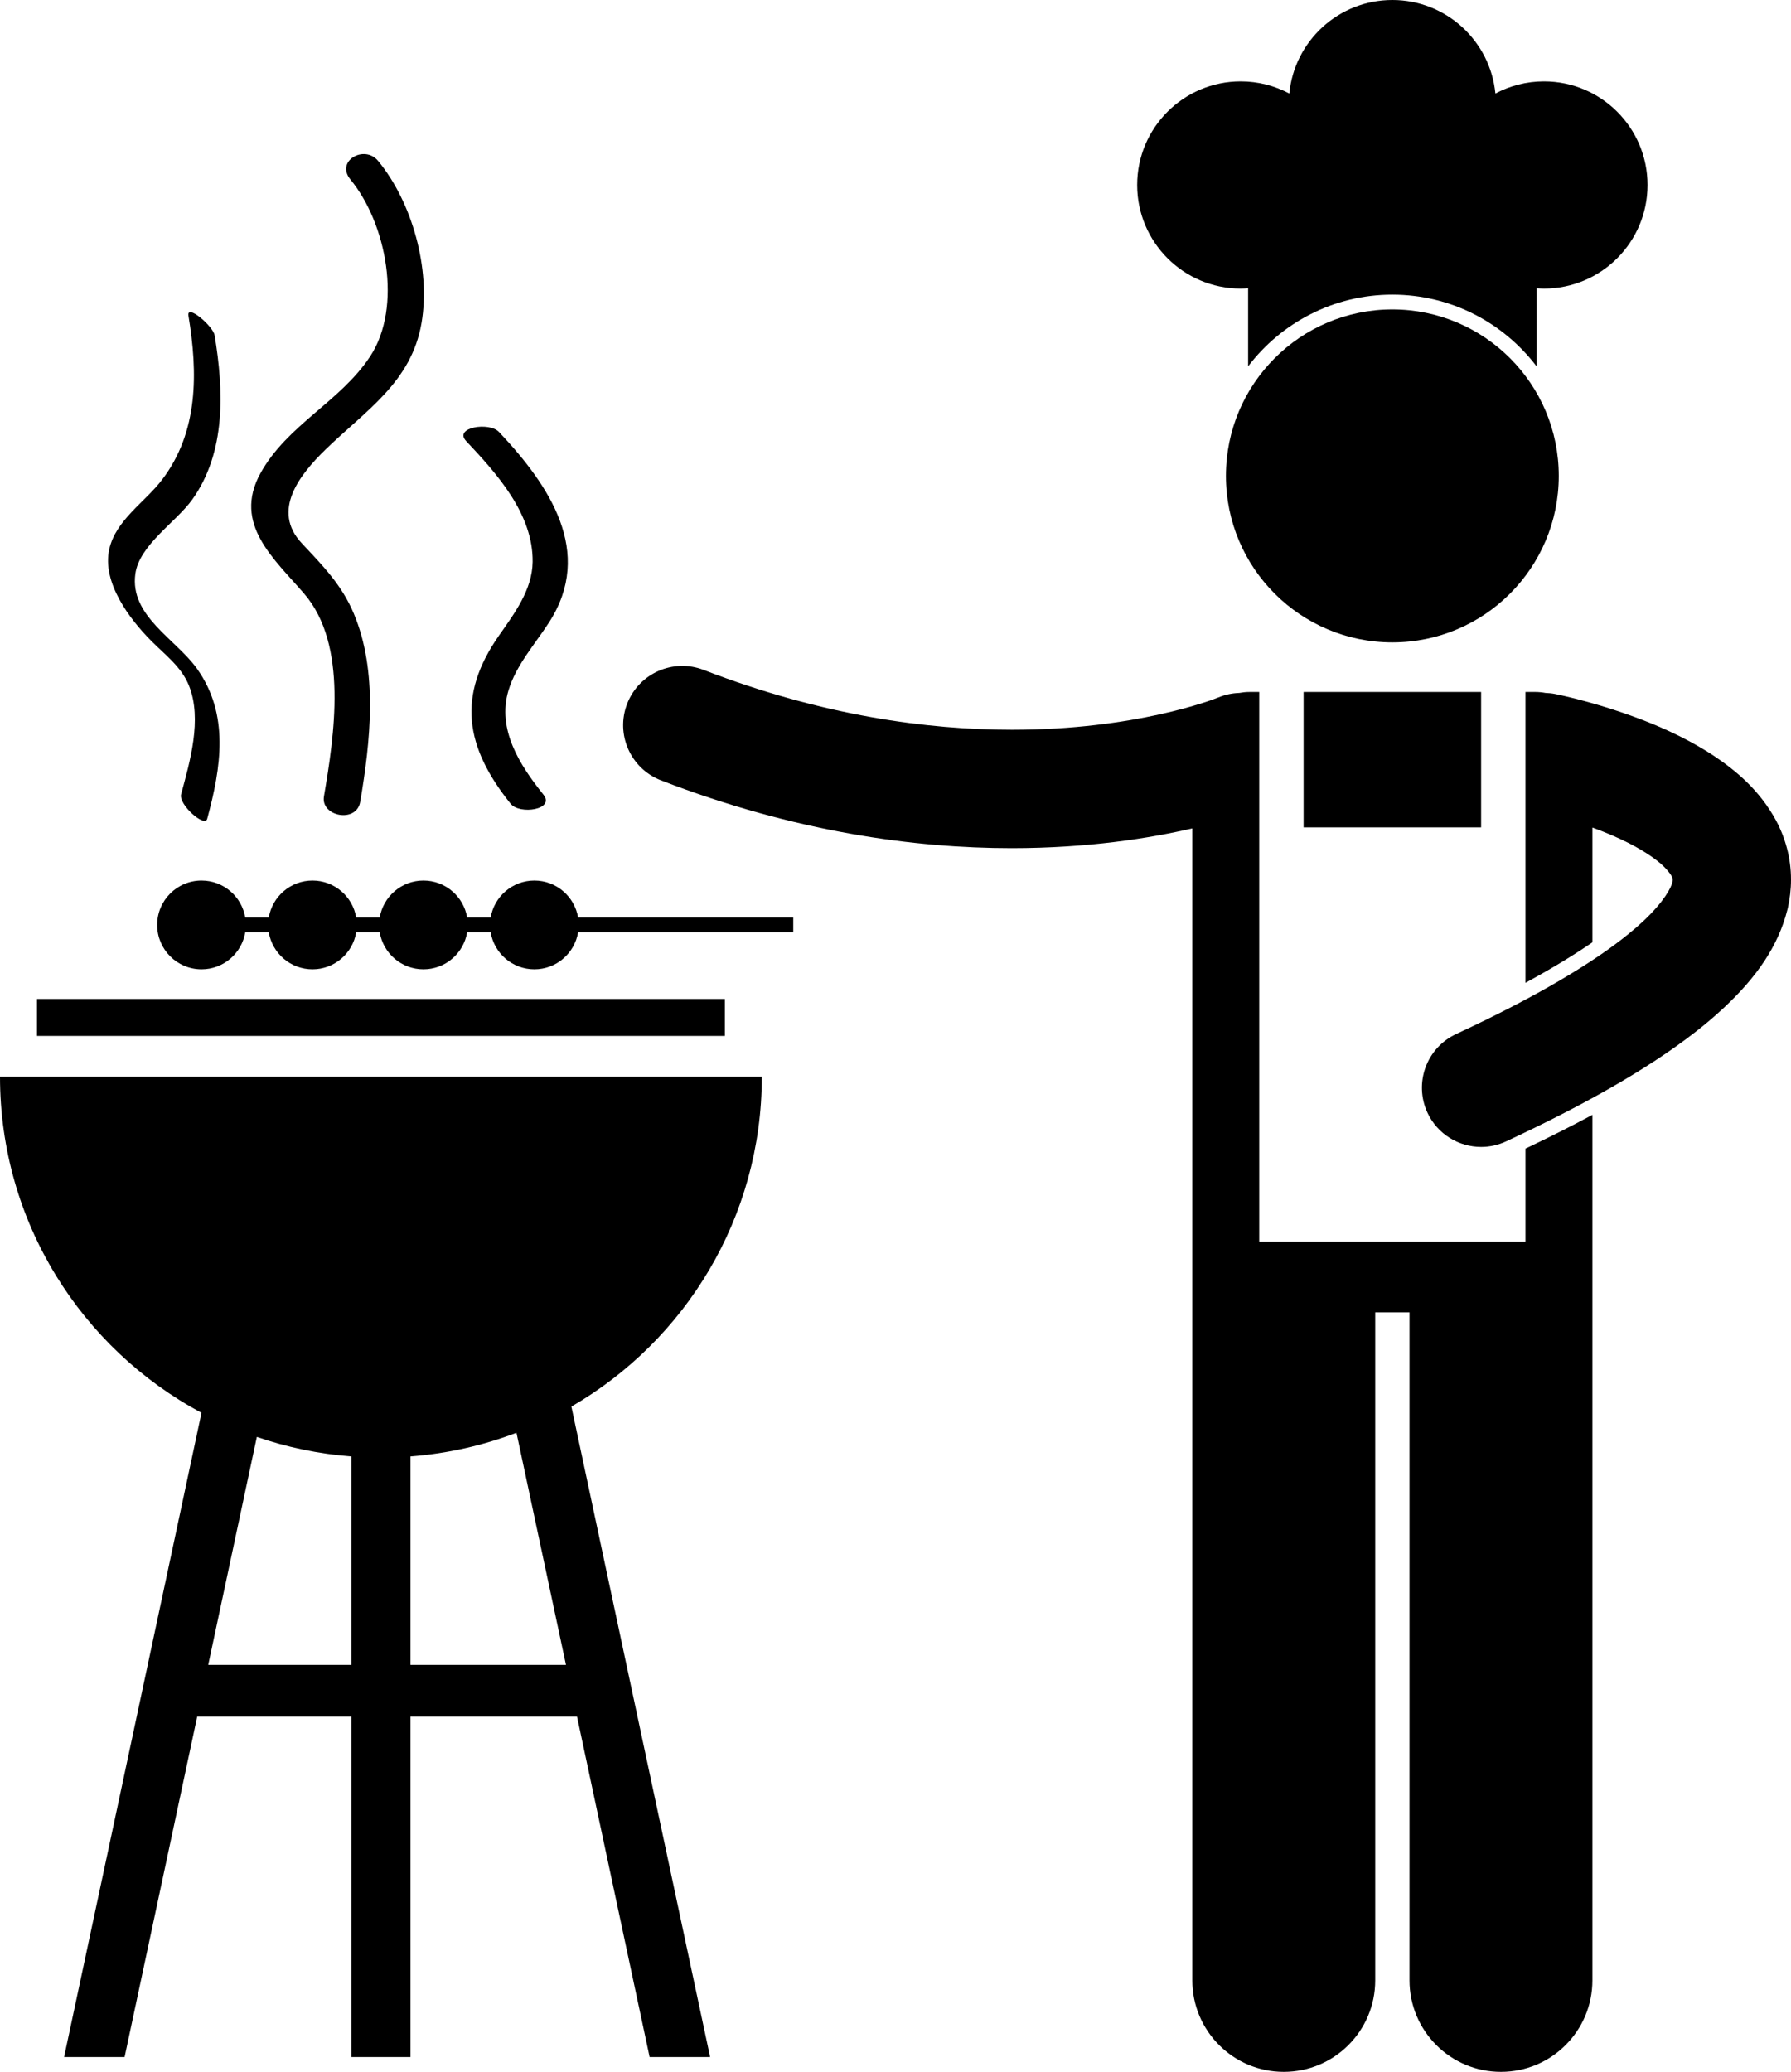
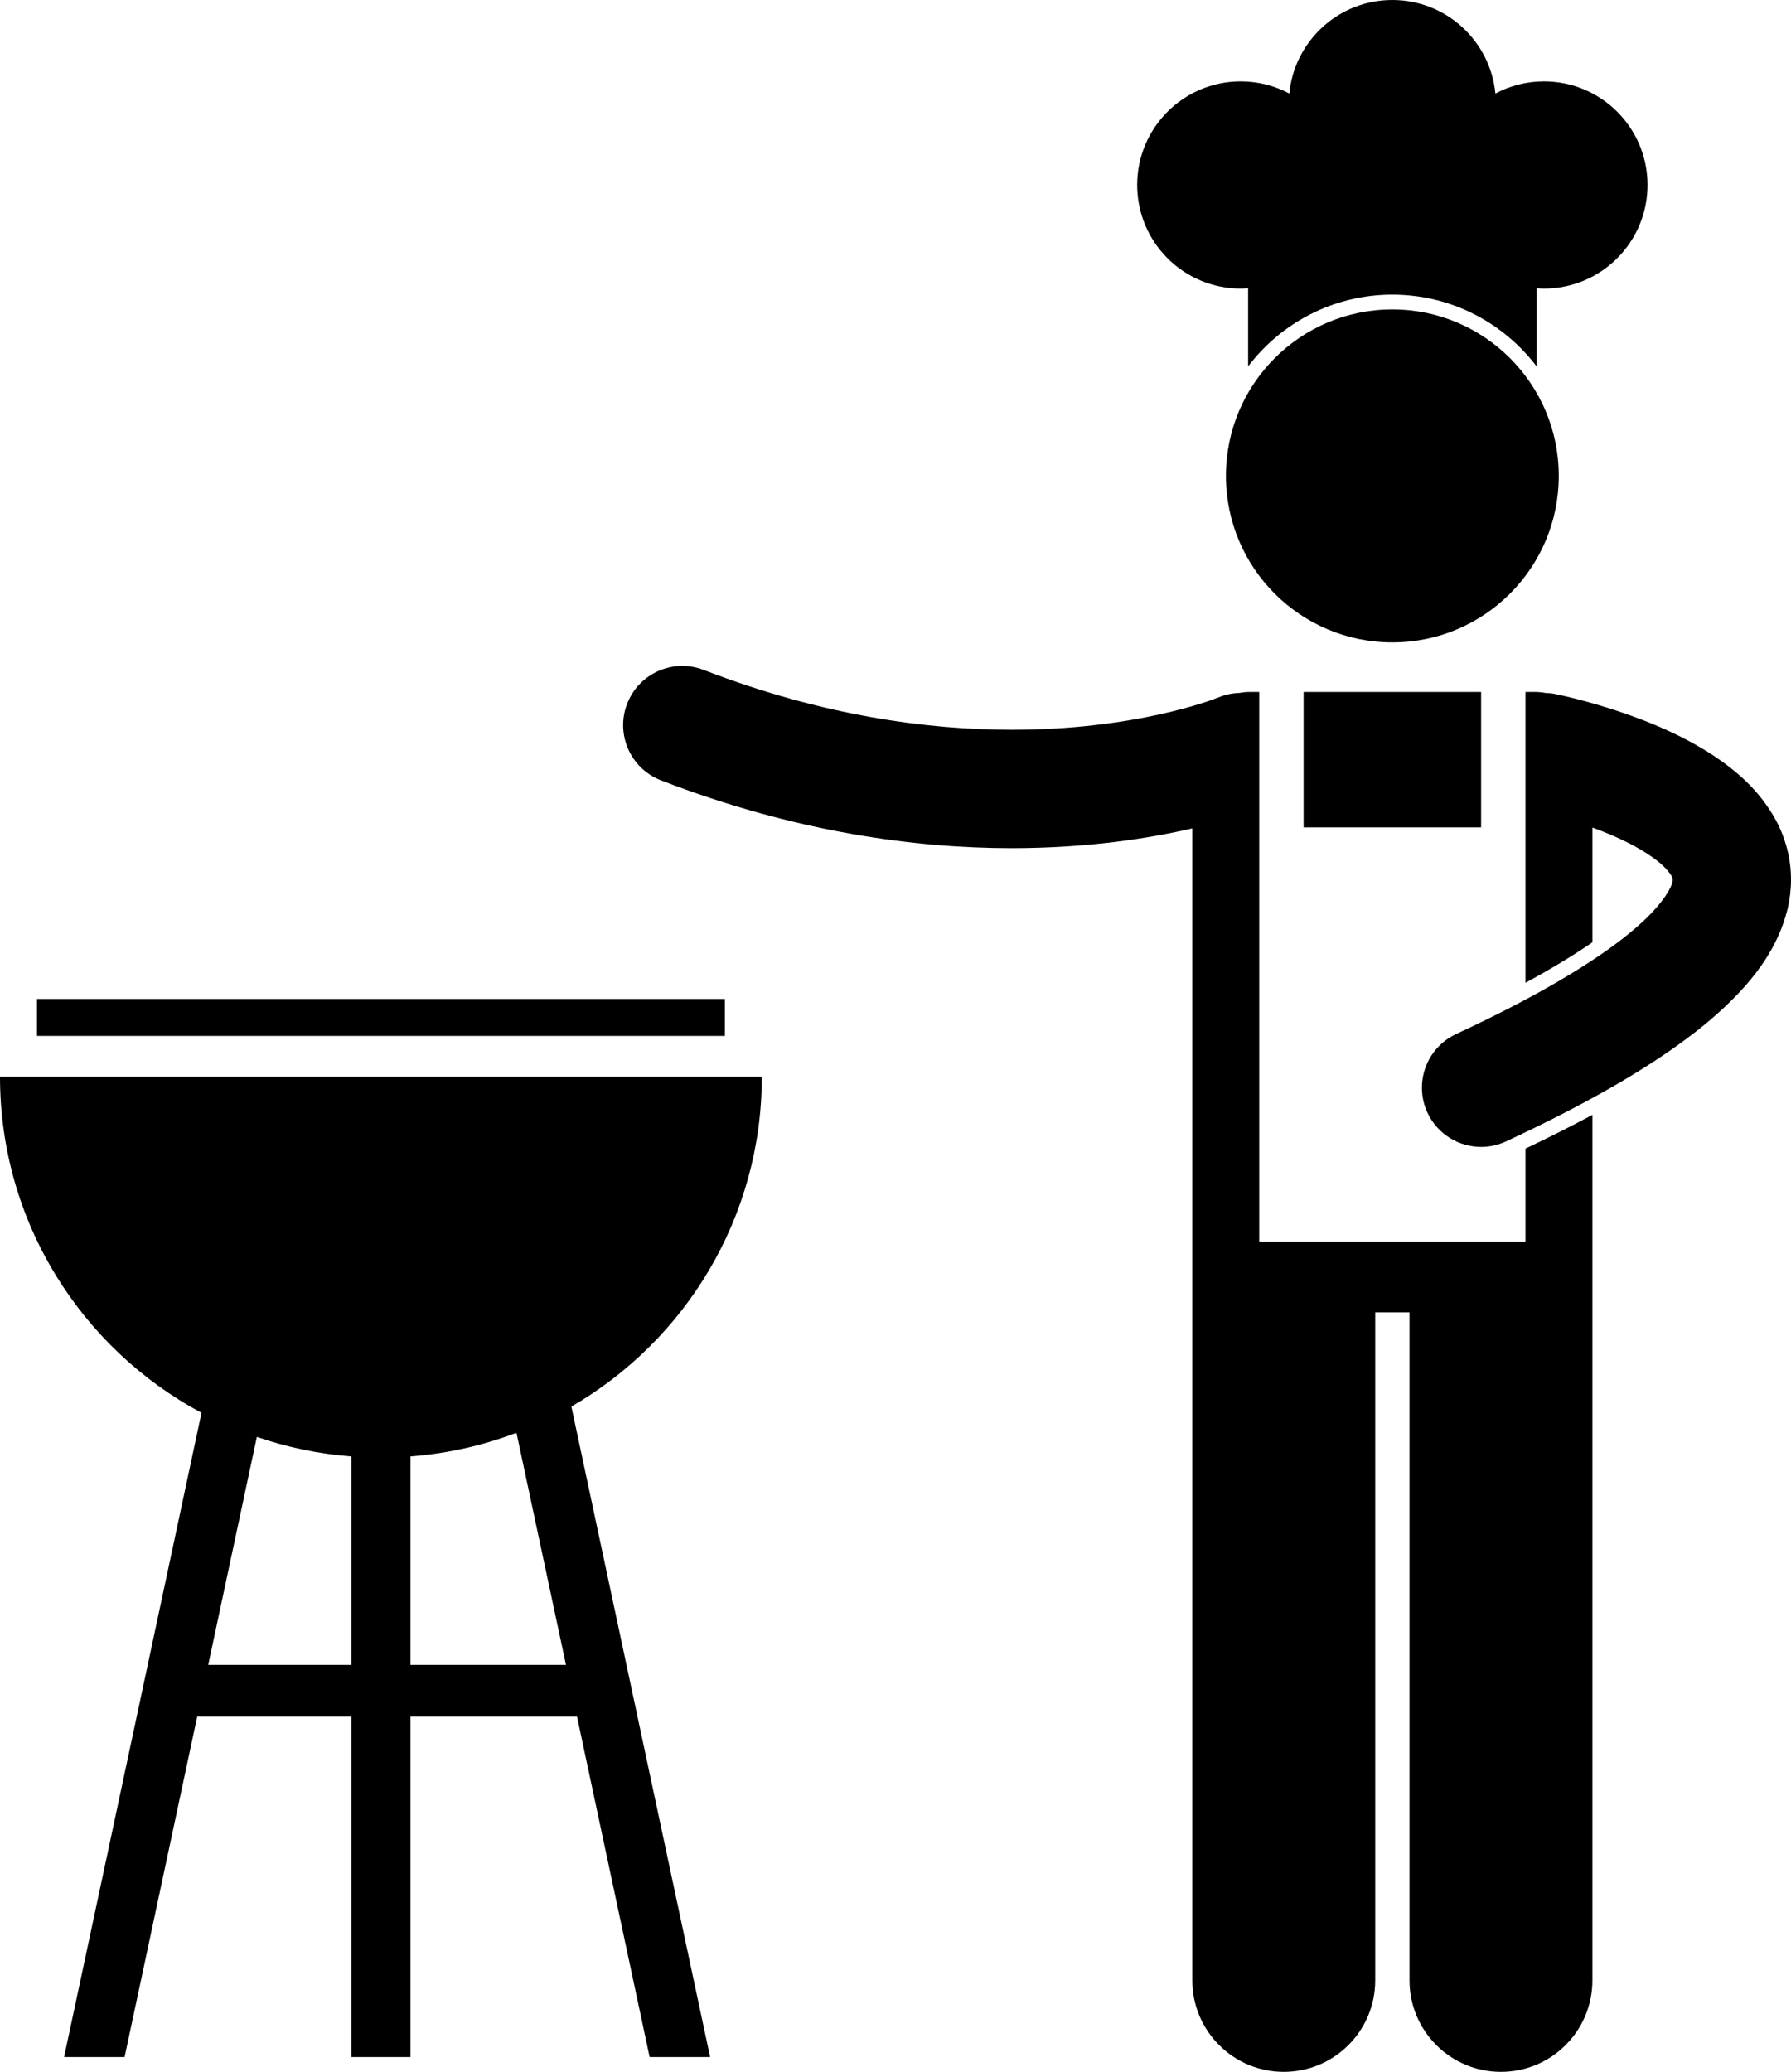
<svg xmlns="http://www.w3.org/2000/svg" id="Layer_1" x="0px" y="0px" viewBox="0 0 242.148 280" xml:space="preserve">
  <g>
    <path d="M231.574,102.052c-4.803-3.125-9.97-5.043-14.065-6.347c-4.086-1.285-7.077-1.879-7.277-1.92  c-0.429-0.085-0.856-0.124-1.278-0.139c-0.451-0.082-0.913-0.131-1.387-0.131H206.25v39.306  c3.845-2.089,6.79-3.92,9.046-5.468v-15.511c1.302,0.473,2.638,1.012,3.913,1.615  c2.471,1.145,4.656,2.555,5.796,3.701c1.192,1.228,1.132,1.599,1.143,1.719c0,0.05-0.004,0.151-0.047,0.353  c0,0.001,0,0.002,0,0.002c-0.104,0.609-1.03,2.555-3.975,5.302c-0.582,0.542-1.233,1.113-1.982,1.714  c-4.536,3.695-12.063,8.297-23.267,13.496c-4.007,1.862-5.745,6.622-3.883,10.628  c1.355,2.915,4.243,4.63,7.261,4.63c1.129,0,2.275-0.24,3.367-0.747c11.963-5.571,20.492-10.638,26.604-15.584  c1.054-0.862,2.041-1.725,2.967-2.593c4.317-4.048,7.214-8.216,8.443-13.056c0.022-0.086,0.05-0.168,0.069-0.255  c0.285-1.264,0.444-2.572,0.442-3.89c0.011-2.926-0.799-5.718-2.034-8.009  C237.921,106.828,234.751,104.161,231.574,102.052z" />
    <rect x="176.25" y="93.516" width="24" height="18.301" />
    <path d="M206.25,155.228v12.589h-36V93.516h-1.317c-0.473,0-0.933,0.049-1.382,0.13  c-0.955,0.032-1.919,0.228-2.85,0.622c0,0-0.001,0-0.001,0v-0.002c-0.666,0.272-11.186,4.365-27.897,4.361  c-11.343-0.005-25.545-1.867-41.67-8.091c-4.122-1.591-8.754,0.459-10.345,4.581  c-1.591,4.122,0.459,8.754,4.581,10.345c18.082,6.987,34.332,9.167,47.434,9.164  c10.235-0.004,18.541-1.317,24.402-2.675v155.685c0,6.828,5.537,12.363,12.363,12.363  c6.828,0,12.365-5.535,12.365-12.363v-90.273h4.635v90.273c0,6.828,5.537,12.363,12.363,12.363  c6.828,0,12.365-5.535,12.365-12.363V150.697v-0.033C212.506,152.167,209.496,153.686,206.25,155.228z" />
    <path d="M26.66,232H47.5v46h8v-46h22.516l9.815,46h8.18l-18.758-87.908C92.64,181.186,103,164.558,103,145.5H0  c0,19.671,11.032,36.76,27.243,45.434L8.665,278h8.18L26.66,232z M76.522,225H55.5v-28.17  c5.011-0.385,9.821-1.482,14.328-3.2L76.522,225z M47.5,196.83V225H28.153l6.574-30.809  C38.78,195.587,43.06,196.489,47.5,196.83z" />
    <rect x="5" y="135" width="93" height="5" />
    <path d="M208.75,39c7.732,0,14-6.268,14-14s-6.268-14-14-14c-2.375,0-4.609,0.596-6.568,1.64  C201.497,5.546,195.523,0,188.25,0c-7.273,0-13.247,5.546-13.931,12.64C172.359,11.596,170.125,11,167.75,11  c-7.732,0-14,6.268-14,14s6.268,14,14,14c0.337,0,0.668-0.027,1-0.051v10.559c4.479-5.884,11.551-9.69,19.499-9.69  c7.948,0,15.021,3.807,19.501,9.69V38.949C208.082,38.973,208.412,39,208.75,39z" />
    <circle cx="188.25" cy="64.316" r="22.5" />
-     <path d="M27.25,119c-3.313,0-6,2.687-6,6c0,3.313,2.687,6,6,6c2.972,0,5.433-2.164,5.91-5h3.18  c0.477,2.836,2.938,5,5.91,5c2.972,0,5.433-2.164,5.91-5h3.18c0.477,2.836,2.938,5,5.91,5  c2.972,0,5.433-2.164,5.91-5h3.18c0.477,2.836,2.938,5,5.91,5c2.972,0,5.433-2.164,5.91-5H107.25v-2H78.16  c-0.477-2.836-2.938-5-5.91-5c-2.972,0-5.433,2.164-5.91,5h-3.18c-0.477-2.836-2.938-5-5.91-5  c-2.972,0-5.433,2.164-5.91,5h-3.18c-0.477-2.836-2.938-5-5.91-5c-2.972,0-5.433,2.164-5.91,5h-3.18  C32.683,121.164,30.222,119,27.25,119z" />
-     <path d="M25.572,92.719c1.77,4.514,0.116,10.192-1.086,14.619c-0.376,1.383,3.197,4.545,3.528,3.324  c1.89-6.958,3.028-14.125-1.395-20.313c-2.858-3.999-9.103-7.106-8.32-12.796  c0.537-3.908,5.531-7.009,7.703-10.054c4.585-6.428,4.242-14.755,3.017-22.175  c-0.207-1.257-3.815-4.324-3.538-2.648c1.276,7.727,1.36,15.688-3.576,22.165  c-2.336,3.066-6.246,5.427-7.134,9.389c-1.004,4.481,2.748,9.438,5.668,12.373  C22.343,88.517,24.559,90.134,25.572,92.719z" />
-     <path d="M35.211,63.964c-3.792,6.876,1.901,11.59,5.938,16.298c5.943,6.934,4.04,19.173,2.65,27.369  c-0.462,2.723,4.408,3.647,4.901,0.738c1.381-8.143,2.436-17.628-0.875-25.474  c-1.638-3.88-4.193-6.454-7.024-9.476c-4.177-4.459-0.191-9.355,3.204-12.659  c5.454-5.307,11.635-9.108,12.993-17.145c1.225-7.246-1.232-16.233-5.879-21.875  c-1.848-2.243-5.806,0.009-3.738,2.519c4.882,5.928,7.062,17.216,2.667,23.9  C46.016,54.294,38.83,57.402,35.211,63.964z" />
-     <path d="M63.036,59.621c4.17,4.42,9.054,9.844,8.978,16.316c-0.044,3.771-2.486,7.001-4.55,9.952  c-5.686,8.127-4.616,15.023,1.572,22.731c1.221,1.52,6.066,0.798,4.428-1.242  c-3.171-3.949-6.294-8.799-4.718-14.065c1.026-3.429,3.6-6.266,5.504-9.224  c6.114-9.496,0.023-18.492-6.786-25.711C66.14,56.976,61.281,57.76,63.036,59.621z" />
  </g>
</svg>